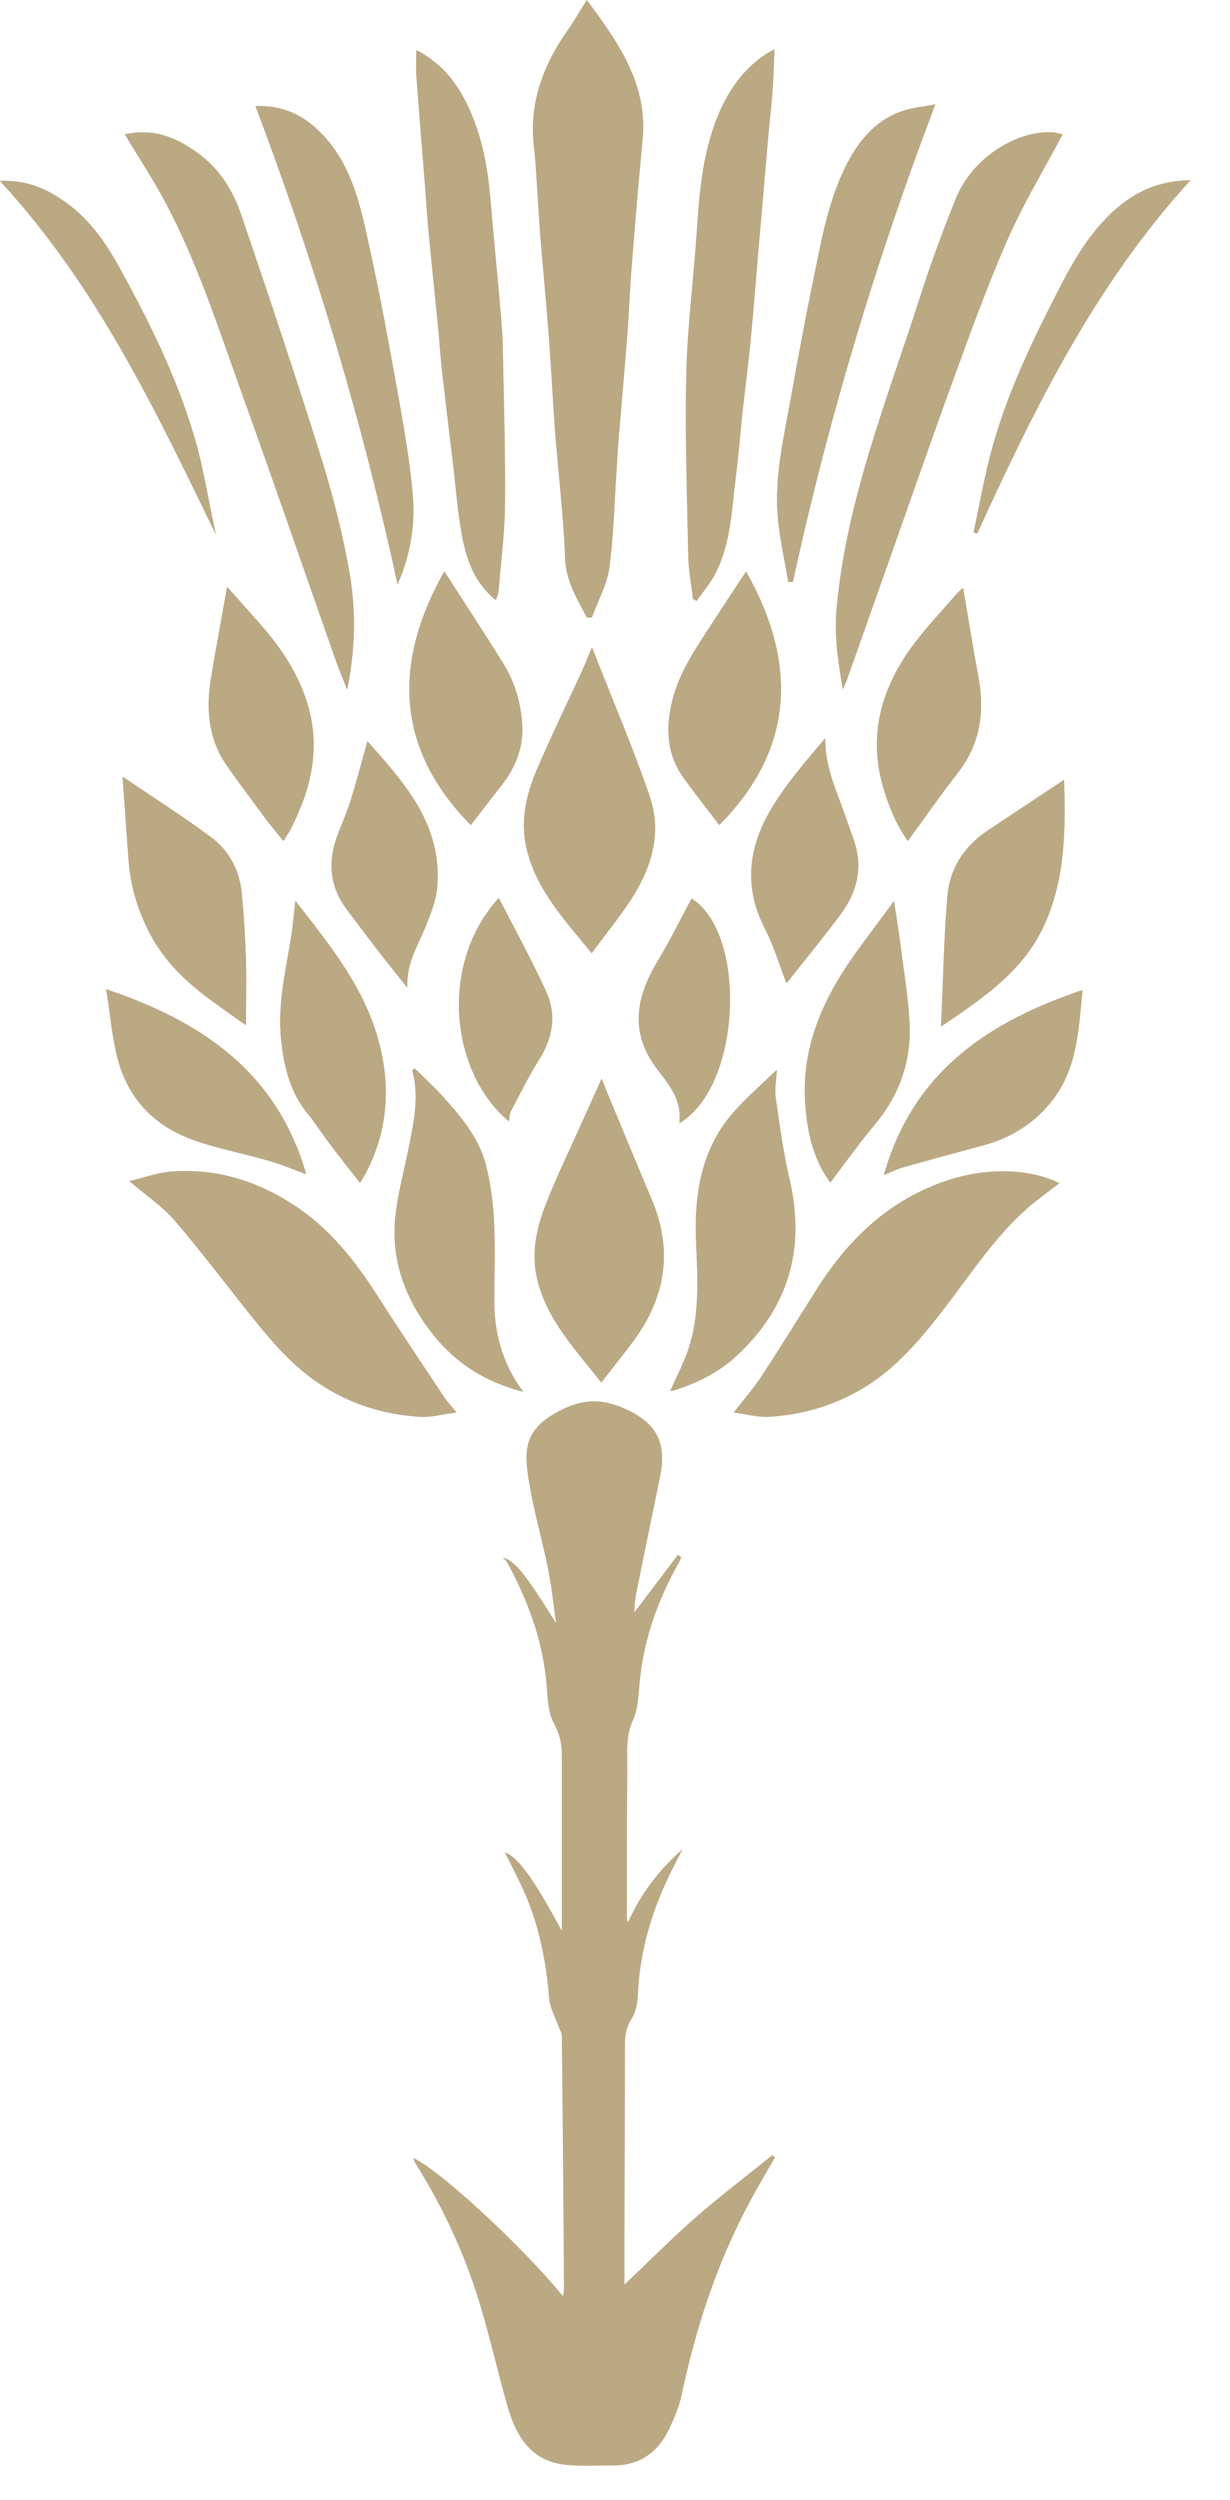
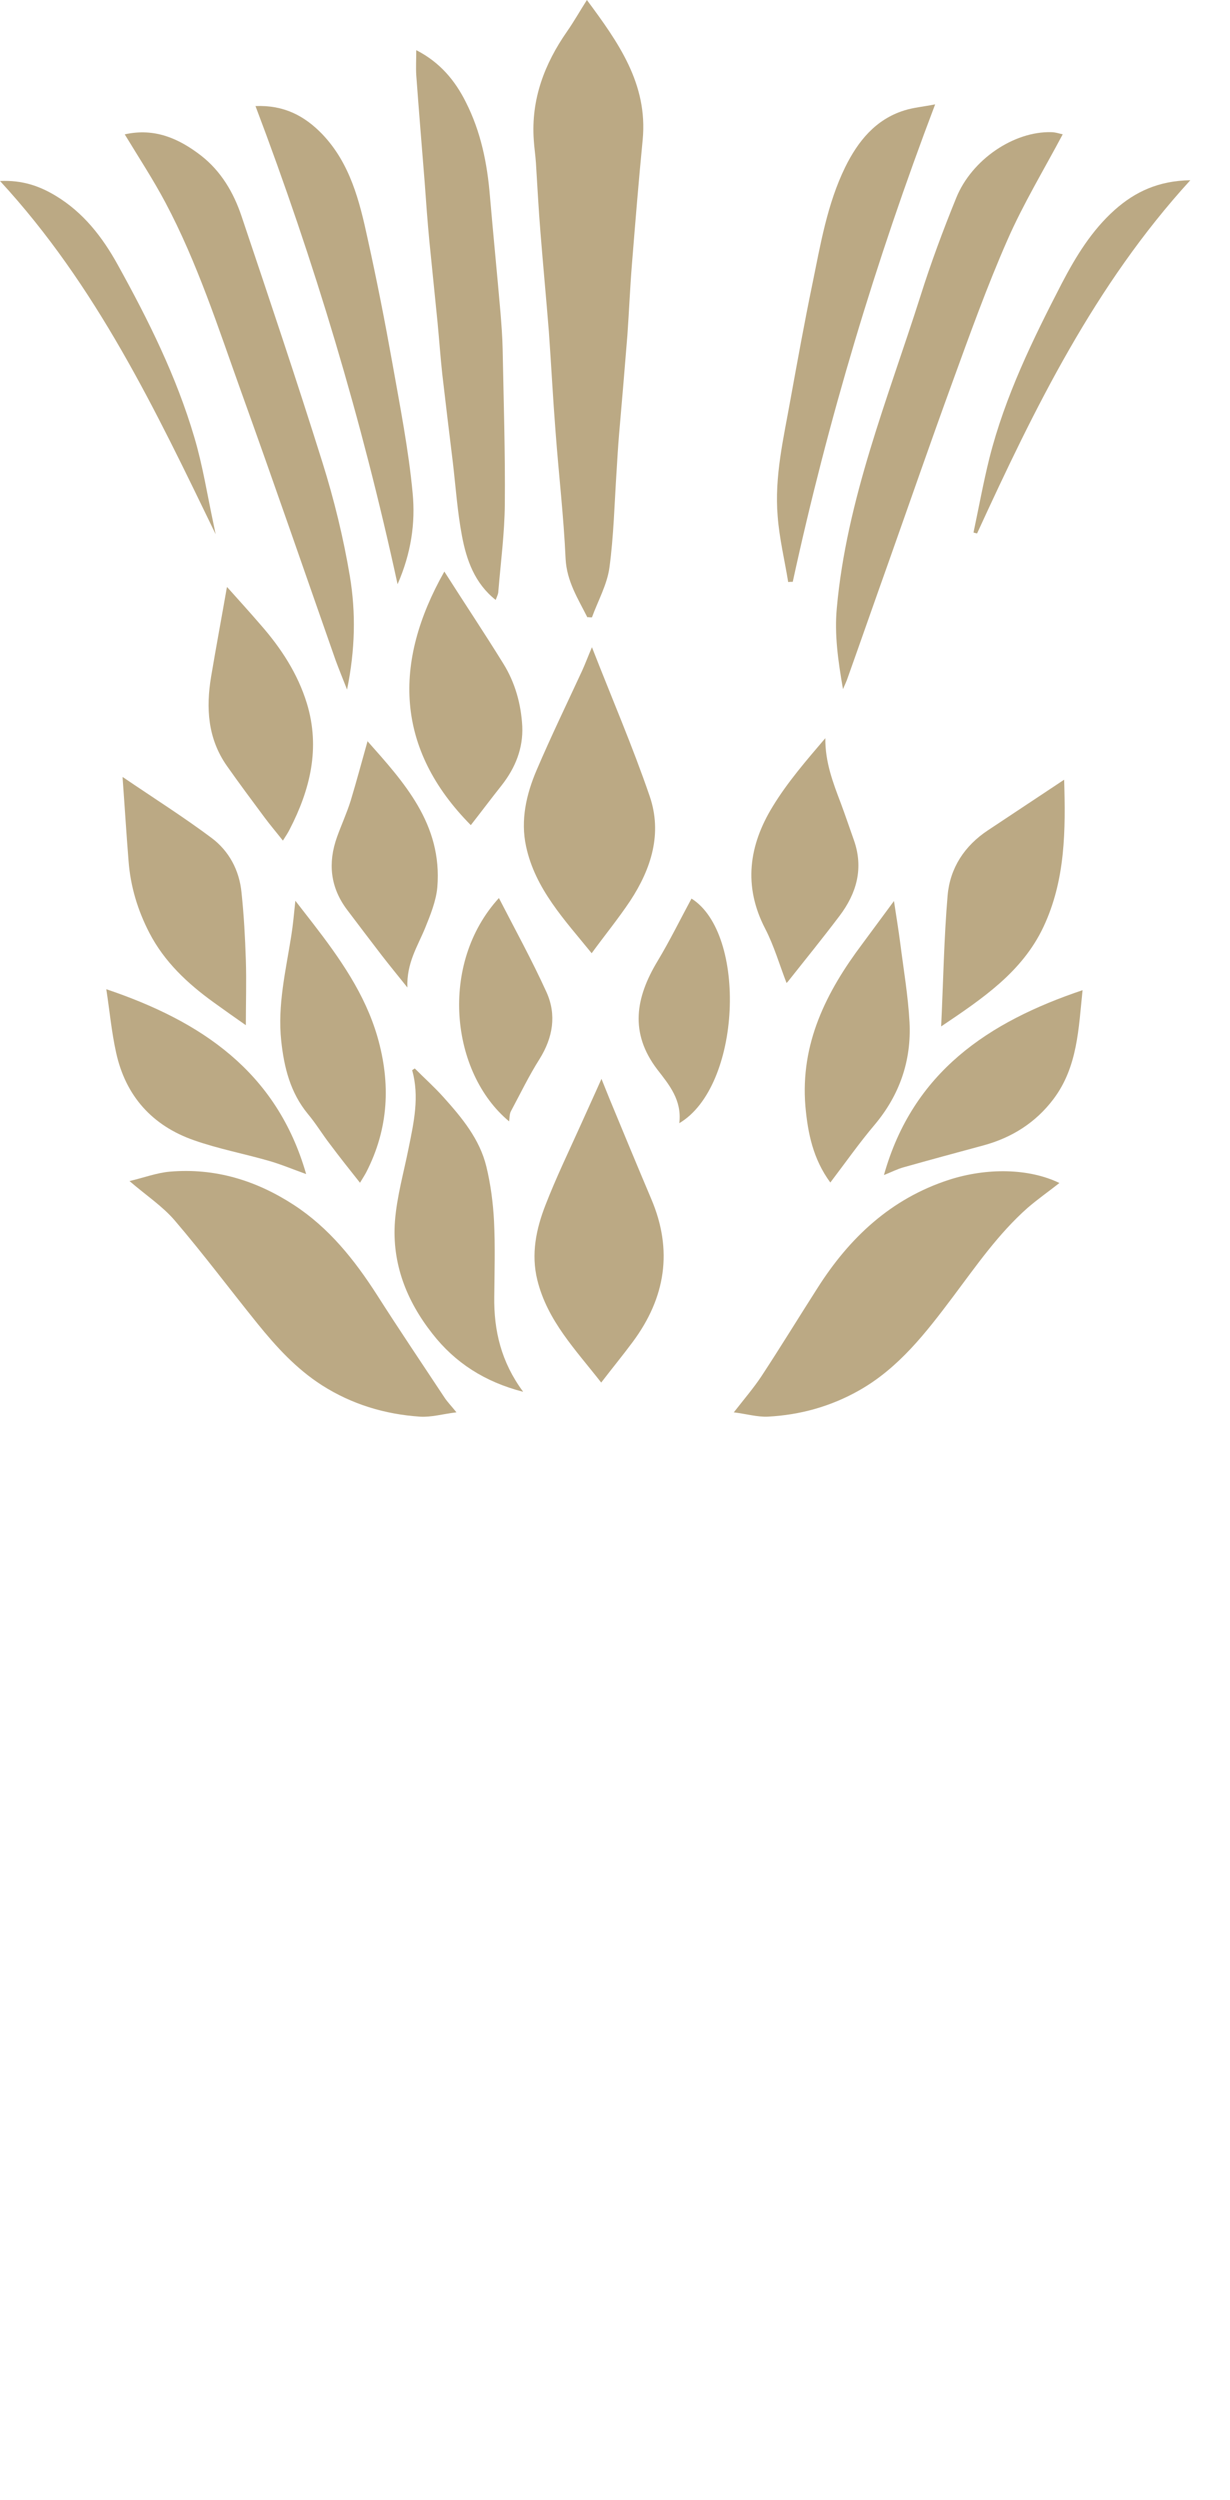
<svg xmlns="http://www.w3.org/2000/svg" width="31" height="63" viewBox="0 0 31 63" fill="none">
-   <path d="M19.521 54.366L19.467 54.312C18.834 54.823 18.182 55.316 17.567 55.852C16.939 56.4 16.354 56.991 15.739 57.575C15.739 57.411 15.739 57.24 15.739 57.076C15.739 55.243 15.751 53.404 15.751 51.571C15.751 51.334 15.769 51.114 15.908 50.895C16.017 50.731 16.065 50.499 16.077 50.298C16.119 49.178 16.433 48.137 16.927 47.144C17.006 46.986 17.09 46.828 17.205 46.602C16.578 47.15 16.143 47.747 15.829 48.441C15.805 48.392 15.799 48.356 15.799 48.313C15.799 47.065 15.799 45.823 15.811 44.575C15.811 44.16 15.769 43.752 15.956 43.344C16.095 43.034 16.095 42.656 16.131 42.303C16.246 41.256 16.596 40.294 17.108 39.386C17.133 39.344 17.151 39.289 17.169 39.24C17.139 39.222 17.114 39.203 17.084 39.185C16.71 39.678 16.336 40.172 15.986 40.635C15.998 40.513 15.998 40.348 16.029 40.19C16.228 39.191 16.439 38.199 16.638 37.206C16.795 36.421 16.596 35.921 15.866 35.556C15.262 35.258 14.768 35.221 14.146 35.532C13.248 35.982 13.205 36.475 13.308 37.194C13.422 37.98 13.652 38.747 13.809 39.526C13.899 39.959 13.941 40.397 14.014 40.903C13.229 39.642 12.976 39.331 12.668 39.252C12.723 39.307 12.765 39.337 12.783 39.38C13.314 40.355 13.688 41.371 13.778 42.492C13.803 42.815 13.815 43.174 13.965 43.442C14.122 43.728 14.165 43.996 14.159 44.294C14.159 44.648 14.159 44.995 14.159 45.348V48.66C13.441 47.327 13.055 46.803 12.723 46.681C12.873 46.986 13.036 47.296 13.181 47.613C13.579 48.484 13.76 49.403 13.839 50.353C13.857 50.597 13.989 50.828 14.074 51.066C14.104 51.145 14.159 51.23 14.159 51.309C14.183 53.428 14.201 55.554 14.213 57.673C14.213 57.728 14.201 57.789 14.189 57.868C13.157 56.601 11.076 54.683 10.418 54.385C10.436 54.427 10.436 54.464 10.454 54.494C11.094 55.511 11.613 56.589 11.987 57.728C12.3 58.684 12.512 59.67 12.789 60.639C12.988 61.333 13.326 61.948 14.098 62.094C14.52 62.173 14.967 62.13 15.407 62.136C16.071 62.149 16.559 61.844 16.849 61.247C16.982 60.973 17.108 60.681 17.175 60.383C17.537 58.659 18.08 57.003 18.918 55.45C19.111 55.091 19.322 54.738 19.527 54.379L19.521 54.366ZM14.804 15.564C14.84 15.564 14.87 15.564 14.906 15.57C15.057 15.156 15.287 14.748 15.347 14.322C15.461 13.518 15.474 12.696 15.528 11.886C15.546 11.582 15.564 11.283 15.588 10.979C15.655 10.139 15.733 9.298 15.799 8.464C15.848 7.867 15.872 7.27 15.914 6.68C15.998 5.632 16.083 4.579 16.185 3.531C16.324 2.113 15.564 1.071 14.78 0.012C14.611 0.286 14.454 0.554 14.279 0.803C13.706 1.625 13.362 2.521 13.441 3.544C13.453 3.732 13.483 3.927 13.495 4.116C13.537 4.701 13.567 5.285 13.61 5.876C13.676 6.704 13.76 7.538 13.821 8.366C13.887 9.207 13.929 10.053 13.989 10.894C14.074 11.959 14.201 13.025 14.243 14.097C14.267 14.669 14.551 15.101 14.792 15.57L14.804 15.564ZM11.504 35.599C11.371 35.434 11.275 35.337 11.203 35.227C10.629 34.368 10.056 33.51 9.501 32.639C8.934 31.756 8.301 30.952 7.408 30.374C6.449 29.747 5.417 29.436 4.277 29.534C3.945 29.564 3.626 29.686 3.264 29.771C3.686 30.13 4.096 30.404 4.404 30.764C5.122 31.604 5.785 32.493 6.485 33.358C6.962 33.948 7.468 34.502 8.114 34.917C8.868 35.404 9.7 35.653 10.581 35.708C10.865 35.727 11.16 35.641 11.504 35.599ZM18.49 35.599C18.822 35.641 19.093 35.72 19.352 35.708C20.161 35.666 20.933 35.452 21.645 35.05C22.652 34.478 23.34 33.583 24.022 32.682C24.607 31.902 25.162 31.092 25.898 30.447C26.151 30.222 26.429 30.033 26.7 29.82C25.934 29.454 24.872 29.43 23.913 29.741C22.453 30.209 21.41 31.19 20.601 32.469C20.131 33.212 19.672 33.961 19.19 34.691C18.991 34.99 18.755 35.264 18.49 35.605V35.599ZM21.241 17.373C21.295 17.245 21.319 17.196 21.337 17.148C21.693 16.149 22.043 15.144 22.399 14.145C22.93 12.647 23.443 11.149 23.992 9.657C24.432 8.446 24.872 7.234 25.385 6.052C25.783 5.145 26.302 4.287 26.779 3.391C26.712 3.379 26.604 3.343 26.489 3.337C25.548 3.312 24.486 4.025 24.094 4.993C23.762 5.809 23.461 6.637 23.189 7.477C22.363 10.059 21.331 12.593 21.084 15.333C21.023 15.997 21.114 16.648 21.241 17.373ZM3.149 3.385C3.505 3.982 3.867 4.53 4.175 5.103C4.983 6.619 5.508 8.263 6.087 9.877C6.895 12.124 7.673 14.383 8.464 16.636C8.542 16.867 8.639 17.087 8.753 17.379C8.952 16.38 8.976 15.442 8.826 14.529C8.663 13.555 8.421 12.593 8.132 11.649C7.486 9.572 6.793 7.502 6.093 5.444C5.894 4.853 5.58 4.317 5.073 3.921C4.506 3.483 3.897 3.215 3.155 3.385H3.149ZM17.47 15.101L17.555 15.144C17.718 14.907 17.911 14.687 18.037 14.432C18.411 13.683 18.442 12.854 18.538 12.044C18.61 11.484 18.653 10.918 18.713 10.352C18.779 9.724 18.858 9.103 18.924 8.476C18.991 7.818 19.039 7.161 19.093 6.509C19.184 5.462 19.274 4.408 19.365 3.361C19.395 3.026 19.437 2.685 19.461 2.35C19.485 2.003 19.497 1.65 19.515 1.242C19.377 1.321 19.286 1.37 19.202 1.431C18.605 1.863 18.242 2.478 18.001 3.154C17.675 4.067 17.615 5.023 17.549 5.979C17.47 7.13 17.32 8.281 17.295 9.438C17.259 10.954 17.314 12.477 17.344 13.993C17.35 14.365 17.422 14.73 17.464 15.101H17.47ZM10.497 1.266C10.497 1.504 10.485 1.698 10.497 1.893C10.563 2.789 10.635 3.684 10.708 4.579C10.75 5.078 10.786 5.584 10.829 6.083C10.895 6.765 10.967 7.447 11.034 8.129C11.076 8.567 11.106 9.006 11.154 9.438C11.239 10.181 11.329 10.924 11.42 11.661C11.492 12.276 11.534 12.897 11.649 13.506C11.764 14.115 11.969 14.7 12.499 15.12C12.524 15.034 12.56 14.967 12.566 14.9C12.626 14.17 12.723 13.439 12.729 12.708C12.741 11.399 12.699 10.096 12.674 8.787C12.674 8.482 12.644 8.178 12.62 7.879C12.536 6.905 12.439 5.931 12.355 4.956C12.282 4.122 12.119 3.312 11.745 2.569C11.468 2.027 11.094 1.571 10.503 1.266H10.497ZM14.919 16.313C14.816 16.557 14.75 16.733 14.671 16.904C14.291 17.738 13.887 18.566 13.525 19.407C13.266 20.016 13.115 20.667 13.26 21.331C13.489 22.403 14.225 23.176 14.912 24.023C15.25 23.566 15.588 23.146 15.884 22.701C16.415 21.897 16.698 21.002 16.372 20.058C15.944 18.81 15.419 17.592 14.919 16.307V16.313ZM15.154 34.843C15.443 34.472 15.709 34.143 15.956 33.808C16.783 32.7 16.97 31.506 16.421 30.209C16.065 29.369 15.715 28.523 15.365 27.676C15.299 27.518 15.232 27.36 15.166 27.183C14.979 27.591 14.81 27.968 14.641 28.346C14.345 29.016 14.02 29.68 13.754 30.362C13.519 30.965 13.386 31.598 13.549 32.255C13.803 33.272 14.508 34.003 15.16 34.837L15.154 34.843ZM19.865 14.669C19.907 14.669 19.944 14.669 19.986 14.663C20.873 10.583 22.067 6.601 23.575 2.63C23.268 2.691 23.02 2.709 22.797 2.782C22.073 3.008 21.621 3.562 21.307 4.213C20.855 5.139 20.686 6.162 20.481 7.161C20.282 8.123 20.107 9.091 19.932 10.053C19.757 11.034 19.521 12.008 19.606 13.013C19.654 13.567 19.781 14.121 19.871 14.669H19.865ZM6.437 2.673C7.927 6.607 9.121 10.583 10.02 14.73C10.364 13.944 10.466 13.177 10.4 12.434C10.298 11.332 10.086 10.236 9.887 9.146C9.7 8.099 9.495 7.057 9.266 6.022C9.055 5.072 8.826 4.116 8.12 3.385C7.679 2.929 7.161 2.655 6.437 2.679V2.673ZM13.181 35.069C12.632 34.32 12.445 33.534 12.457 32.682C12.463 32.048 12.481 31.409 12.451 30.776C12.427 30.313 12.367 29.844 12.258 29.399C12.089 28.705 11.643 28.169 11.178 27.652C10.949 27.396 10.696 27.165 10.454 26.927C10.43 26.939 10.412 26.958 10.388 26.97C10.575 27.64 10.424 28.285 10.298 28.937C10.177 29.552 10.002 30.161 9.954 30.776C9.875 31.835 10.243 32.779 10.895 33.607C11.474 34.344 12.216 34.825 13.181 35.075V35.069ZM16.903 35.038C16.903 35.038 16.933 35.05 16.97 35.038C17.573 34.856 18.128 34.575 18.592 34.143C19.889 32.931 20.306 31.452 19.901 29.716C19.745 29.04 19.648 28.346 19.552 27.652C19.521 27.427 19.57 27.189 19.582 26.958C19.226 27.299 18.852 27.621 18.526 27.987C17.669 28.937 17.5 30.1 17.555 31.33C17.591 32.182 17.639 33.041 17.398 33.869C17.283 34.271 17.078 34.642 16.909 35.032L16.903 35.038ZM18.803 14.401C18.526 14.821 18.23 15.266 17.941 15.716C17.543 16.325 17.127 16.922 16.945 17.647C16.771 18.341 16.801 19.005 17.229 19.602C17.531 20.022 17.85 20.424 18.128 20.789C20.028 18.877 20.107 16.703 18.803 14.401ZM11.197 14.401C9.899 16.697 9.966 18.871 11.866 20.789C12.113 20.472 12.373 20.125 12.644 19.784C12.988 19.352 13.187 18.852 13.163 18.298C13.139 17.738 12.982 17.202 12.687 16.721C12.198 15.936 11.691 15.162 11.197 14.395V14.401ZM7.444 22.701C7.402 23.048 7.384 23.322 7.342 23.584C7.197 24.461 6.986 25.332 7.088 26.233C7.161 26.903 7.318 27.536 7.758 28.072C7.957 28.316 8.126 28.59 8.319 28.839C8.56 29.162 8.814 29.473 9.073 29.808C9.139 29.704 9.188 29.625 9.23 29.546C9.797 28.45 9.857 27.305 9.513 26.13C9.2 25.046 8.56 24.144 7.885 23.267C7.752 23.097 7.619 22.92 7.444 22.701ZM20.927 29.801C21.307 29.302 21.663 28.803 22.049 28.34C22.677 27.591 22.972 26.732 22.924 25.764C22.888 25.094 22.773 24.43 22.689 23.761C22.646 23.438 22.592 23.109 22.532 22.707C22.23 23.115 21.983 23.45 21.735 23.785C20.831 24.997 20.167 26.3 20.3 27.883C20.354 28.559 20.493 29.211 20.927 29.801ZM3.095 19.583C3.149 20.326 3.191 21.008 3.246 21.69C3.3 22.33 3.475 22.933 3.77 23.505C4.15 24.242 4.73 24.784 5.387 25.253C5.665 25.453 5.942 25.648 6.201 25.831C6.201 25.271 6.214 24.729 6.201 24.187C6.183 23.621 6.147 23.048 6.093 22.488C6.033 21.928 5.779 21.441 5.339 21.112C4.639 20.588 3.897 20.119 3.101 19.577L3.095 19.583ZM23.714 25.874C24.764 25.161 25.747 24.504 26.29 23.371C26.857 22.183 26.851 20.917 26.815 19.656C26.163 20.089 25.53 20.509 24.896 20.929C24.311 21.319 23.937 21.879 23.877 22.573C23.786 23.645 23.768 24.729 23.714 25.88V25.874ZM27.285 24.948C24.915 25.746 23.008 27.006 22.278 29.607C22.459 29.534 22.61 29.454 22.773 29.412C23.449 29.223 24.118 29.04 24.794 28.858C25.506 28.669 26.097 28.285 26.549 27.694C27.165 26.884 27.183 25.91 27.285 24.942V24.948ZM2.678 24.93C2.763 25.472 2.811 26.008 2.926 26.525C3.167 27.628 3.849 28.364 4.886 28.736C5.49 28.949 6.129 29.065 6.75 29.247C7.076 29.339 7.384 29.473 7.716 29.588C6.974 27 5.061 25.734 2.678 24.93ZM24.275 14.809C24.245 14.84 24.179 14.894 24.118 14.955C23.762 15.369 23.382 15.765 23.05 16.204C22.218 17.306 21.856 18.518 22.272 19.894C22.411 20.345 22.586 20.777 22.875 21.191C23.31 20.6 23.708 20.028 24.136 19.474C24.703 18.743 24.824 17.933 24.655 17.05C24.516 16.307 24.396 15.558 24.269 14.803L24.275 14.809ZM5.737 14.809C5.604 15.57 5.466 16.313 5.339 17.062C5.2 17.86 5.254 18.627 5.737 19.315C6.045 19.754 6.364 20.18 6.684 20.612C6.829 20.807 6.98 20.99 7.149 21.197C7.215 21.081 7.269 21.002 7.318 20.917C7.836 19.912 8.096 18.865 7.752 17.738C7.523 16.983 7.1 16.344 6.588 15.759C6.304 15.436 6.021 15.12 5.749 14.815L5.737 14.809ZM19.823 24.771C19.823 24.771 19.835 24.771 19.853 24.741C20.288 24.193 20.728 23.651 21.15 23.091C21.585 22.518 21.765 21.885 21.512 21.173C21.404 20.868 21.301 20.558 21.186 20.253C20.987 19.729 20.788 19.206 20.794 18.609C20.318 19.169 19.841 19.723 19.467 20.332C18.87 21.307 18.719 22.336 19.28 23.413C19.503 23.846 19.642 24.321 19.817 24.778L19.823 24.771ZM9.26 18.67C9.121 19.175 8.989 19.681 8.832 20.18C8.735 20.491 8.602 20.789 8.488 21.093C8.253 21.745 8.319 22.366 8.741 22.926C9.031 23.31 9.32 23.694 9.616 24.077C9.809 24.327 10.008 24.57 10.261 24.887C10.237 24.272 10.521 23.852 10.708 23.389C10.841 23.06 10.985 22.707 11.015 22.36C11.148 20.765 10.171 19.705 9.248 18.67H9.26ZM17.12 28.309C18.695 27.39 18.84 23.529 17.434 22.646C17.151 23.17 16.885 23.712 16.578 24.223C16.023 25.137 15.866 26.026 16.572 26.951C16.867 27.335 17.193 27.725 17.127 28.309H17.12ZM12.572 22.628C11.052 24.284 11.347 27.037 12.825 28.261C12.843 28.175 12.837 28.072 12.873 27.999C13.103 27.561 13.326 27.11 13.591 26.69C13.929 26.148 14.026 25.575 13.766 25.003C13.398 24.193 12.97 23.413 12.566 22.628H12.572ZM24.541 13.421C24.571 13.427 24.601 13.439 24.631 13.445C26.073 10.291 27.593 7.185 30.006 4.542C29.21 4.554 28.619 4.828 28.1 5.291C27.521 5.809 27.122 6.46 26.767 7.142C26.037 8.555 25.343 9.986 24.945 11.539C24.788 12.16 24.673 12.793 24.541 13.427V13.421ZM0 4.561C2.437 7.203 3.921 10.339 5.441 13.463C5.423 13.378 5.405 13.293 5.387 13.201C5.23 12.477 5.116 11.734 4.904 11.021C4.452 9.487 3.746 8.068 2.974 6.674C2.582 5.967 2.105 5.346 1.406 4.932C1.001 4.688 0.567 4.536 0.006 4.561H0Z" fill="#BBA984" />
  <path d="M14.804 15.559C14.569 15.09 14.286 14.657 14.255 14.085C14.207 13.013 14.081 11.947 14.002 10.882C13.936 10.041 13.893 9.195 13.833 8.355C13.767 7.527 13.688 6.692 13.622 5.864C13.574 5.28 13.544 4.695 13.507 4.104C13.495 3.916 13.465 3.721 13.453 3.532C13.381 2.509 13.719 1.614 14.292 0.792C14.466 0.542 14.617 0.274 14.792 0C15.576 1.06 16.331 2.107 16.198 3.52C16.095 4.567 16.011 5.614 15.926 6.668C15.878 7.265 15.854 7.862 15.812 8.452C15.745 9.293 15.673 10.133 15.601 10.967C15.576 11.272 15.558 11.57 15.54 11.874C15.486 12.691 15.468 13.506 15.359 14.31C15.299 14.736 15.07 15.145 14.919 15.559C14.883 15.559 14.853 15.559 14.816 15.553L14.804 15.559Z" fill="#BBA984" />
  <path d="M11.504 35.593C11.16 35.635 10.871 35.721 10.581 35.702C9.7 35.642 8.868 35.392 8.114 34.911C7.468 34.497 6.962 33.943 6.485 33.352C5.791 32.493 5.128 31.604 4.404 30.758C4.096 30.398 3.68 30.124 3.264 29.765C3.626 29.68 3.945 29.558 4.277 29.528C5.417 29.43 6.455 29.747 7.408 30.368C8.295 30.947 8.934 31.75 9.501 32.633C10.056 33.504 10.636 34.363 11.203 35.221C11.275 35.331 11.371 35.428 11.504 35.593Z" fill="#BBA984" />
  <path d="M18.49 35.599C18.756 35.258 18.991 34.984 19.19 34.685C19.673 33.949 20.131 33.2 20.602 32.463C21.41 31.19 22.454 30.21 23.913 29.735C24.873 29.424 25.934 29.442 26.701 29.814C26.429 30.027 26.152 30.222 25.898 30.441C25.162 31.093 24.607 31.896 24.022 32.676C23.34 33.583 22.653 34.478 21.645 35.045C20.933 35.447 20.161 35.66 19.353 35.702C19.087 35.714 18.822 35.635 18.49 35.593V35.599Z" fill="#BBA984" />
  <path d="M21.246 17.367C21.12 16.642 21.029 15.991 21.09 15.327C21.337 12.587 22.374 10.053 23.195 7.472C23.46 6.631 23.768 5.803 24.1 4.987C24.492 4.019 25.554 3.306 26.495 3.331C26.603 3.331 26.718 3.373 26.784 3.385C26.308 4.281 25.789 5.139 25.391 6.047C24.872 7.228 24.438 8.44 23.997 9.652C23.454 11.143 22.935 12.642 22.405 14.139C22.049 15.138 21.699 16.143 21.343 17.142C21.325 17.19 21.301 17.239 21.246 17.367Z" fill="#BBA984" />
  <path d="M3.149 3.385C3.891 3.221 4.5 3.483 5.067 3.921C5.574 4.317 5.887 4.853 6.086 5.444C6.78 7.508 7.474 9.572 8.125 11.649C8.421 12.593 8.656 13.555 8.819 14.529C8.97 15.443 8.952 16.374 8.747 17.379C8.632 17.087 8.542 16.867 8.457 16.636C7.667 14.383 6.889 12.124 6.08 9.877C5.501 8.263 4.976 6.625 4.168 5.103C3.86 4.524 3.505 3.982 3.143 3.385H3.149Z" fill="#BBA984" />
-   <path d="M17.471 15.102C17.428 14.73 17.356 14.365 17.35 13.993C17.32 12.477 17.271 10.955 17.302 9.438C17.326 8.288 17.477 7.137 17.555 5.98C17.621 5.024 17.682 4.061 18.007 3.154C18.249 2.478 18.611 1.863 19.208 1.431C19.292 1.37 19.389 1.321 19.521 1.242C19.503 1.65 19.497 1.997 19.467 2.35C19.443 2.685 19.401 3.026 19.371 3.361C19.28 4.409 19.19 5.462 19.099 6.509C19.045 7.167 18.991 7.825 18.93 8.476C18.87 9.104 18.792 9.731 18.719 10.352C18.659 10.912 18.617 11.479 18.544 12.045C18.442 12.855 18.418 13.689 18.044 14.432C17.917 14.688 17.724 14.907 17.561 15.144L17.477 15.102H17.471Z" fill="#BBA984" />
  <path d="M10.497 1.267C11.088 1.571 11.468 2.028 11.739 2.57C12.12 3.319 12.282 4.123 12.349 4.957C12.433 5.931 12.53 6.905 12.614 7.88C12.638 8.184 12.662 8.483 12.668 8.787C12.693 10.096 12.735 11.399 12.723 12.709C12.717 13.44 12.62 14.17 12.56 14.901C12.56 14.968 12.524 15.035 12.493 15.12C11.963 14.7 11.758 14.115 11.643 13.506C11.528 12.898 11.486 12.276 11.414 11.661C11.323 10.918 11.233 10.175 11.148 9.439C11.1 9 11.07 8.562 11.028 8.129C10.961 7.447 10.889 6.765 10.822 6.083C10.774 5.584 10.738 5.079 10.702 4.579C10.63 3.684 10.557 2.789 10.491 1.894C10.479 1.699 10.491 1.51 10.491 1.267H10.497Z" fill="#BBA984" />
  <path d="M14.918 16.308C15.419 17.593 15.944 18.81 16.372 20.059C16.698 21.003 16.415 21.892 15.884 22.702C15.588 23.146 15.25 23.56 14.912 24.023C14.225 23.177 13.489 22.403 13.259 21.331C13.115 20.668 13.265 20.016 13.525 19.407C13.887 18.561 14.285 17.739 14.671 16.904C14.749 16.734 14.816 16.551 14.918 16.314V16.308Z" fill="#BBA984" />
  <path d="M15.153 34.844C14.502 34.01 13.796 33.285 13.543 32.262C13.38 31.604 13.513 30.971 13.748 30.368C14.013 29.686 14.333 29.022 14.635 28.352C14.803 27.975 14.979 27.597 15.159 27.189C15.232 27.366 15.292 27.524 15.358 27.683C15.708 28.529 16.058 29.376 16.414 30.216C16.963 31.507 16.776 32.7 15.95 33.815C15.702 34.15 15.437 34.472 15.147 34.85L15.153 34.844Z" fill="#BBA984" />
  <path d="M19.865 14.669C19.775 14.115 19.642 13.567 19.6 13.013C19.515 12.008 19.751 11.034 19.925 10.053C20.101 9.085 20.275 8.123 20.474 7.161C20.68 6.156 20.849 5.139 21.301 4.214C21.621 3.562 22.067 3.008 22.791 2.783C23.02 2.71 23.262 2.691 23.569 2.63C22.061 6.601 20.867 10.583 19.98 14.663C19.938 14.663 19.901 14.663 19.859 14.669H19.865Z" fill="#BBA984" />
  <path d="M6.437 2.673C7.16 2.643 7.679 2.923 8.12 3.379C8.825 4.116 9.061 5.066 9.266 6.016C9.495 7.051 9.7 8.093 9.887 9.14C10.08 10.23 10.297 11.326 10.4 12.428C10.472 13.177 10.364 13.939 10.02 14.724C9.121 10.577 7.927 6.601 6.437 2.667V2.673Z" fill="#BBA984" />
  <path d="M13.181 35.075C12.216 34.825 11.468 34.344 10.895 33.608C10.243 32.779 9.875 31.835 9.954 30.776C10.002 30.155 10.177 29.546 10.298 28.937C10.43 28.285 10.575 27.64 10.388 26.97C10.412 26.958 10.43 26.939 10.454 26.927C10.696 27.171 10.949 27.396 11.178 27.652C11.643 28.17 12.089 28.706 12.258 29.4C12.367 29.85 12.427 30.313 12.451 30.776C12.482 31.409 12.463 32.049 12.457 32.682C12.445 33.534 12.632 34.326 13.181 35.069V35.075Z" fill="#BBA984" />
-   <path d="M16.898 35.044C17.061 34.661 17.266 34.283 17.386 33.881C17.628 33.053 17.579 32.194 17.543 31.342C17.489 30.112 17.658 28.949 18.514 27.999C18.84 27.634 19.214 27.311 19.57 26.97C19.558 27.201 19.504 27.439 19.54 27.664C19.636 28.352 19.733 29.046 19.89 29.728C20.294 31.464 19.878 32.944 18.581 34.155C18.116 34.588 17.561 34.868 16.958 35.05C16.928 35.063 16.892 35.05 16.892 35.05L16.898 35.044Z" fill="#BBA984" />
-   <path d="M18.804 14.407C20.107 16.709 20.029 18.883 18.128 20.795C17.851 20.43 17.531 20.028 17.229 19.608C16.801 19.011 16.771 18.347 16.946 17.653C17.127 16.928 17.543 16.331 17.941 15.723C18.237 15.278 18.526 14.827 18.804 14.407Z" fill="#BBA984" />
  <path d="M11.197 14.401C11.685 15.169 12.198 15.936 12.687 16.727C12.982 17.203 13.133 17.744 13.163 18.305C13.187 18.859 12.988 19.352 12.644 19.791C12.373 20.132 12.114 20.479 11.866 20.795C9.966 18.877 9.9 16.703 11.197 14.408V14.401Z" fill="#BBA984" />
  <path d="M7.444 22.701C7.619 22.927 7.752 23.097 7.884 23.267C8.56 24.144 9.199 25.046 9.513 26.13C9.851 27.305 9.797 28.444 9.229 29.546C9.187 29.625 9.139 29.698 9.073 29.808C8.813 29.479 8.56 29.162 8.319 28.839C8.126 28.59 7.963 28.316 7.758 28.072C7.317 27.536 7.16 26.903 7.088 26.233C6.991 25.332 7.203 24.461 7.341 23.584C7.384 23.316 7.408 23.048 7.444 22.701Z" fill="#BBA984" />
  <path d="M20.927 29.802C20.492 29.211 20.36 28.559 20.299 27.884C20.167 26.3 20.824 24.997 21.735 23.785C21.982 23.45 22.23 23.116 22.531 22.707C22.592 23.109 22.646 23.438 22.688 23.761C22.773 24.431 22.887 25.095 22.923 25.764C22.972 26.727 22.676 27.591 22.049 28.34C21.657 28.803 21.307 29.302 20.927 29.802Z" fill="#BBA984" />
  <path d="M3.095 19.584C3.891 20.125 4.633 20.594 5.333 21.118C5.773 21.447 6.033 21.934 6.087 22.494C6.147 23.061 6.178 23.627 6.196 24.193C6.214 24.735 6.196 25.277 6.196 25.837C5.936 25.655 5.659 25.46 5.381 25.259C4.724 24.784 4.145 24.242 3.765 23.511C3.469 22.939 3.288 22.336 3.24 21.697C3.185 21.015 3.143 20.326 3.089 19.59L3.095 19.584Z" fill="#BBA984" />
  <path d="M23.72 25.874C23.774 24.717 23.792 23.639 23.883 22.567C23.943 21.873 24.311 21.313 24.902 20.923C25.535 20.503 26.169 20.083 26.82 19.65C26.857 20.911 26.857 22.177 26.296 23.365C25.759 24.498 24.769 25.161 23.72 25.868V25.874Z" fill="#BBA984" />
  <path d="M27.285 24.948C27.183 25.91 27.165 26.885 26.549 27.701C26.103 28.291 25.506 28.669 24.794 28.864C24.118 29.047 23.443 29.229 22.773 29.418C22.616 29.461 22.465 29.54 22.278 29.613C23.008 27.013 24.915 25.752 27.285 24.954V24.948Z" fill="#BBA984" />
  <path d="M2.679 24.93C5.062 25.734 6.974 27.001 7.716 29.589C7.39 29.473 7.076 29.339 6.751 29.248C6.129 29.071 5.49 28.949 4.887 28.736C3.843 28.371 3.167 27.628 2.926 26.526C2.811 26.008 2.763 25.472 2.679 24.93Z" fill="#BBA984" />
-   <path d="M24.275 14.81C24.401 15.565 24.522 16.314 24.661 17.057C24.824 17.94 24.709 18.756 24.142 19.48C23.714 20.028 23.316 20.601 22.881 21.197C22.592 20.783 22.417 20.351 22.278 19.9C21.862 18.524 22.218 17.312 23.056 16.21C23.388 15.772 23.762 15.376 24.124 14.962C24.178 14.895 24.251 14.84 24.281 14.816L24.275 14.81Z" fill="#BBA984" />
  <path d="M5.731 14.803C6.002 15.107 6.292 15.424 6.569 15.747C7.082 16.331 7.504 16.977 7.734 17.726C8.077 18.852 7.818 19.9 7.299 20.905C7.257 20.99 7.203 21.069 7.13 21.185C6.967 20.978 6.811 20.795 6.666 20.6C6.346 20.168 6.026 19.741 5.719 19.303C5.236 18.615 5.188 17.848 5.321 17.05C5.447 16.301 5.586 15.558 5.719 14.797L5.731 14.803Z" fill="#BBA984" />
  <path d="M19.823 24.772C19.648 24.321 19.51 23.84 19.287 23.408C18.726 22.33 18.876 21.301 19.474 20.326C19.848 19.711 20.324 19.163 20.801 18.603C20.795 19.206 20.994 19.724 21.193 20.247C21.307 20.552 21.41 20.862 21.519 21.167C21.772 21.879 21.591 22.512 21.157 23.085C20.734 23.645 20.294 24.187 19.86 24.735C19.841 24.759 19.811 24.784 19.829 24.766L19.823 24.772Z" fill="#BBA984" />
  <path d="M9.254 18.67C10.171 19.705 11.154 20.765 11.022 22.36C10.991 22.707 10.847 23.061 10.714 23.389C10.527 23.846 10.243 24.272 10.268 24.887C10.014 24.571 9.815 24.327 9.622 24.078C9.326 23.694 9.037 23.31 8.747 22.927C8.325 22.366 8.259 21.751 8.494 21.094C8.603 20.789 8.741 20.491 8.838 20.18C8.989 19.681 9.121 19.182 9.266 18.67H9.254Z" fill="#BBA984" />
  <path d="M17.12 28.31C17.193 27.725 16.861 27.335 16.565 26.952C15.86 26.026 16.022 25.137 16.571 24.224C16.879 23.712 17.145 23.17 17.428 22.646C18.834 23.529 18.689 27.39 17.114 28.31H17.12Z" fill="#BBA984" />
  <path d="M12.572 22.628C12.976 23.414 13.405 24.193 13.773 25.003C14.032 25.576 13.936 26.148 13.598 26.69C13.332 27.11 13.115 27.561 12.88 27.999C12.838 28.072 12.844 28.176 12.832 28.261C11.354 27.037 11.058 24.285 12.578 22.628H12.572Z" fill="#BBA984" />
  <path d="M24.534 13.427C24.667 12.8 24.782 12.166 24.938 11.539C25.331 9.986 26.03 8.555 26.76 7.143C27.116 6.461 27.514 5.809 28.093 5.291C28.612 4.829 29.203 4.555 30 4.542C27.587 7.185 26.073 10.291 24.625 13.445C24.595 13.439 24.564 13.427 24.534 13.421V13.427Z" fill="#BBA984" />
  <path d="M0 4.561C0.567 4.536 0.995 4.689 1.4 4.932C2.099 5.352 2.582 5.974 2.968 6.674C3.74 8.068 4.446 9.487 4.898 11.022C5.11 11.734 5.224 12.471 5.381 13.202C5.399 13.287 5.417 13.372 5.435 13.464C3.921 10.34 2.437 7.204 0 4.561Z" fill="#BBA984" />
</svg>